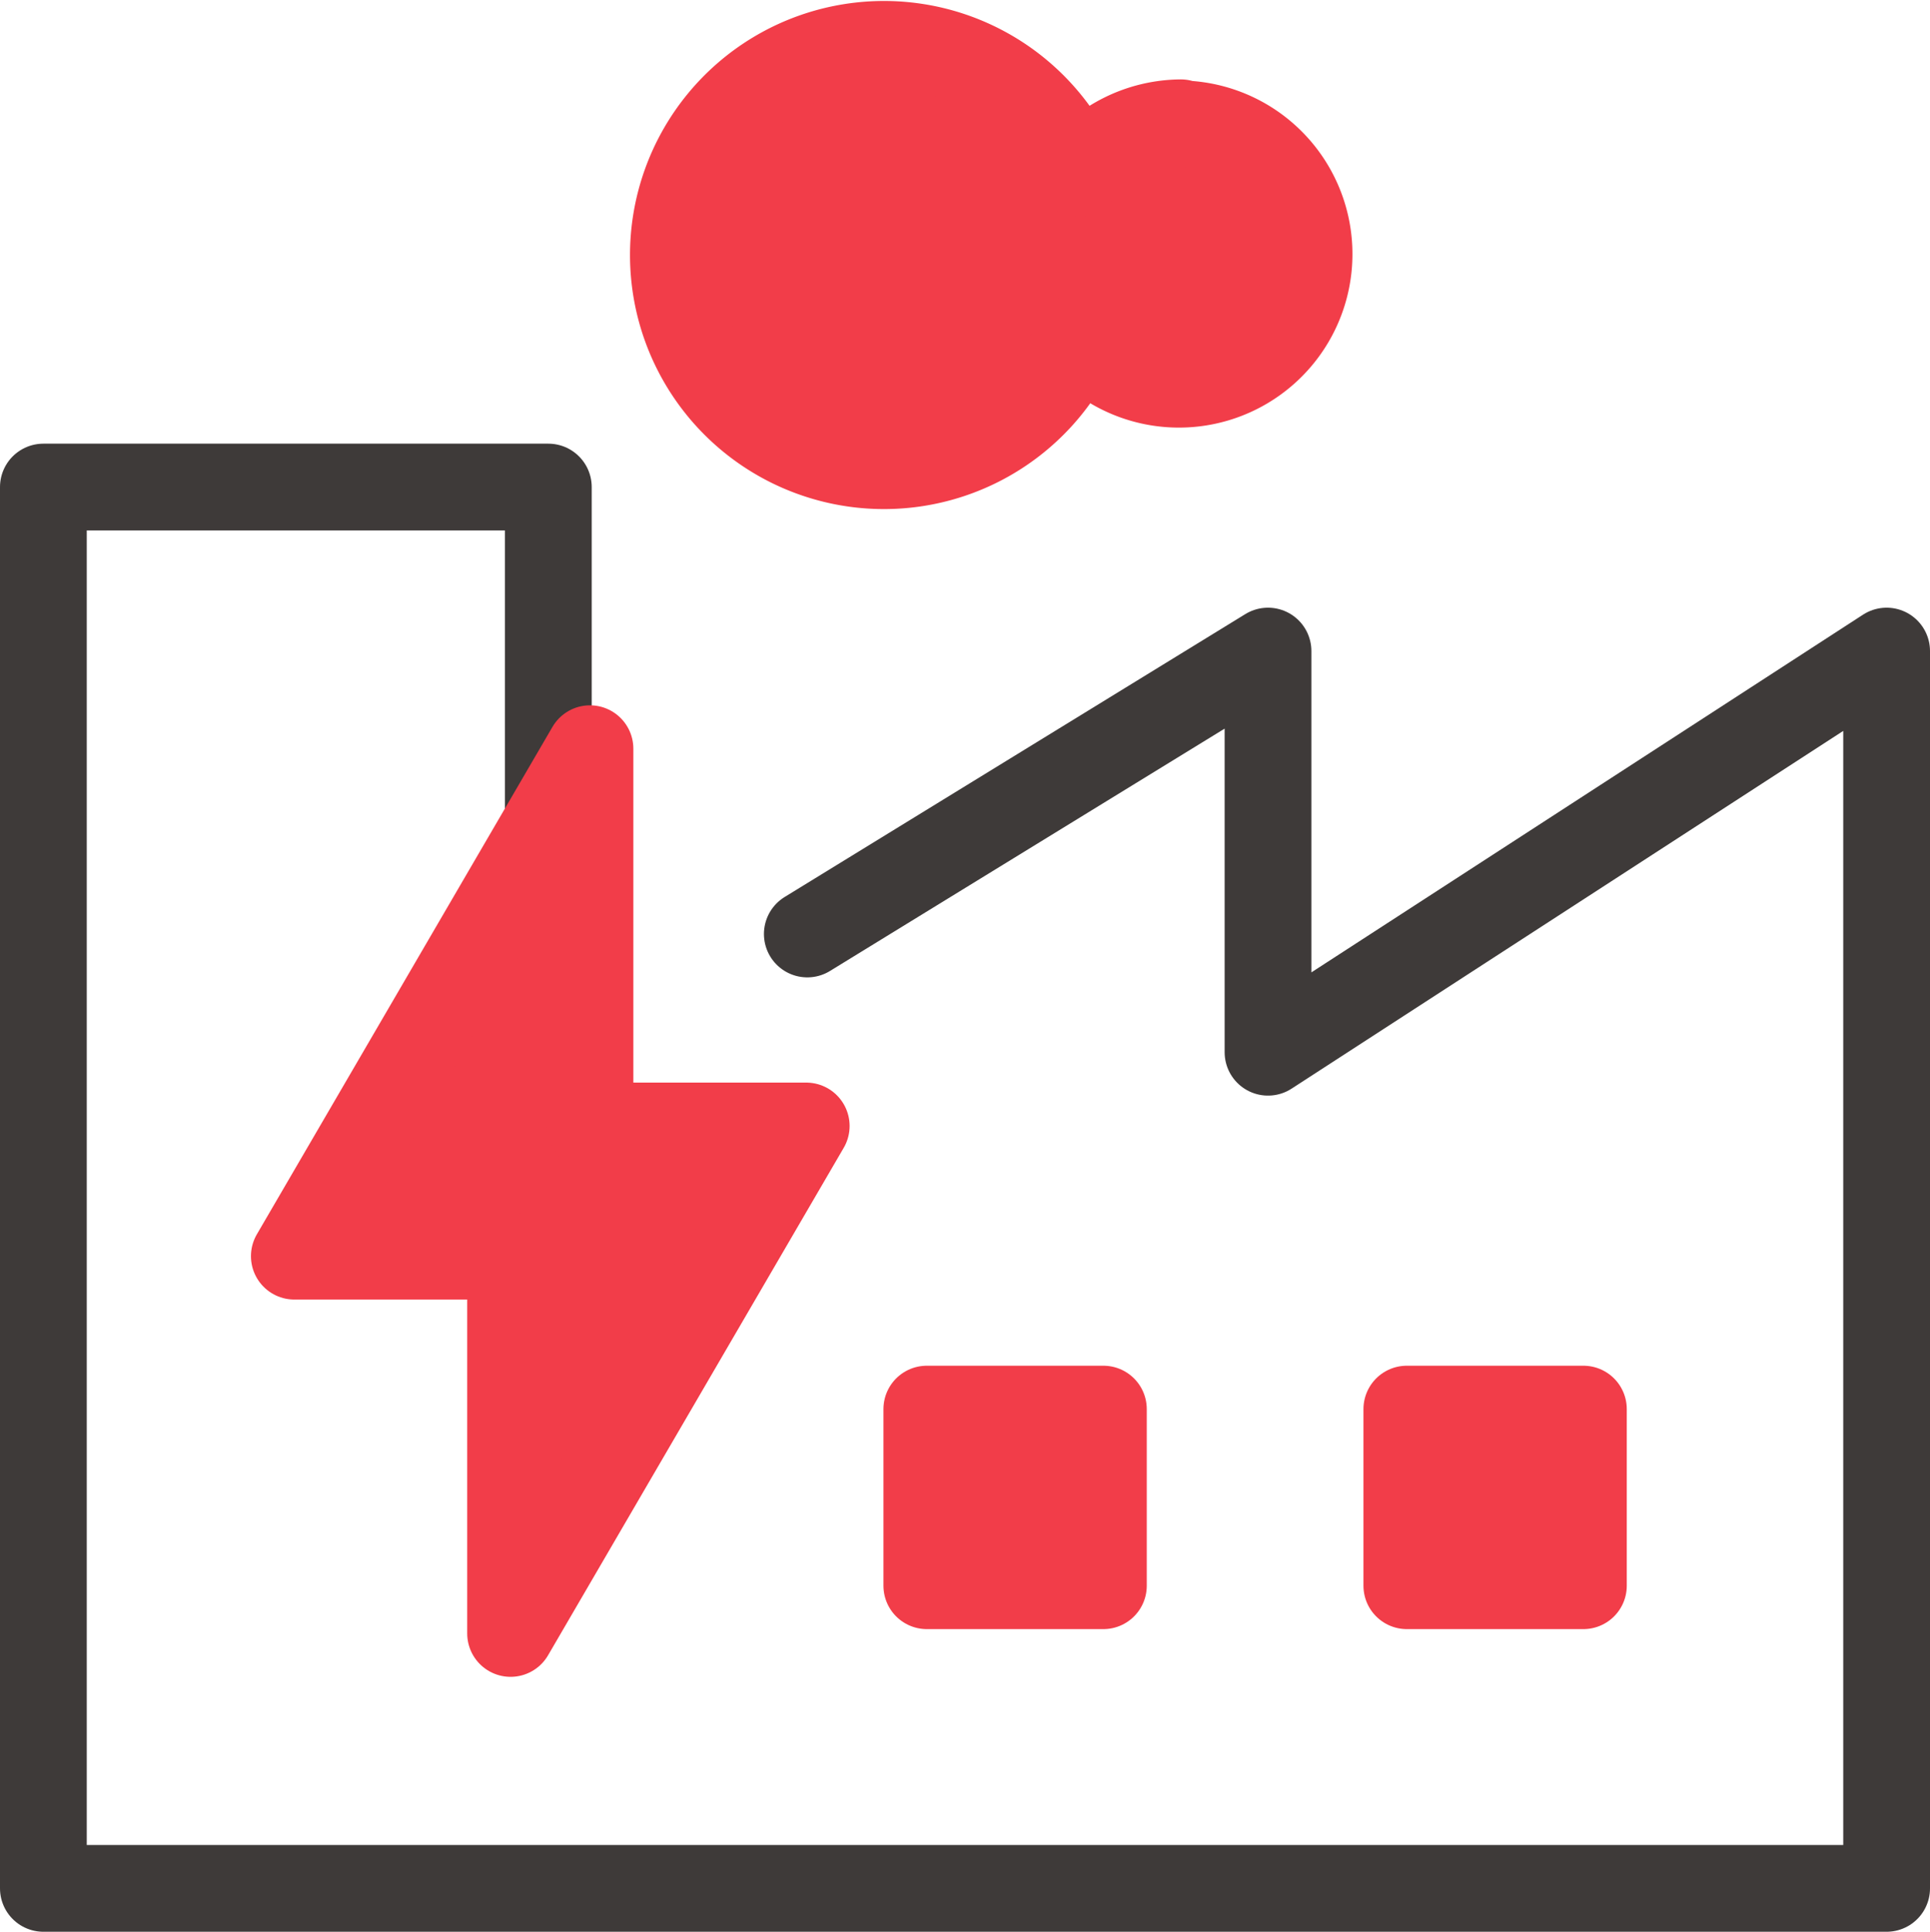
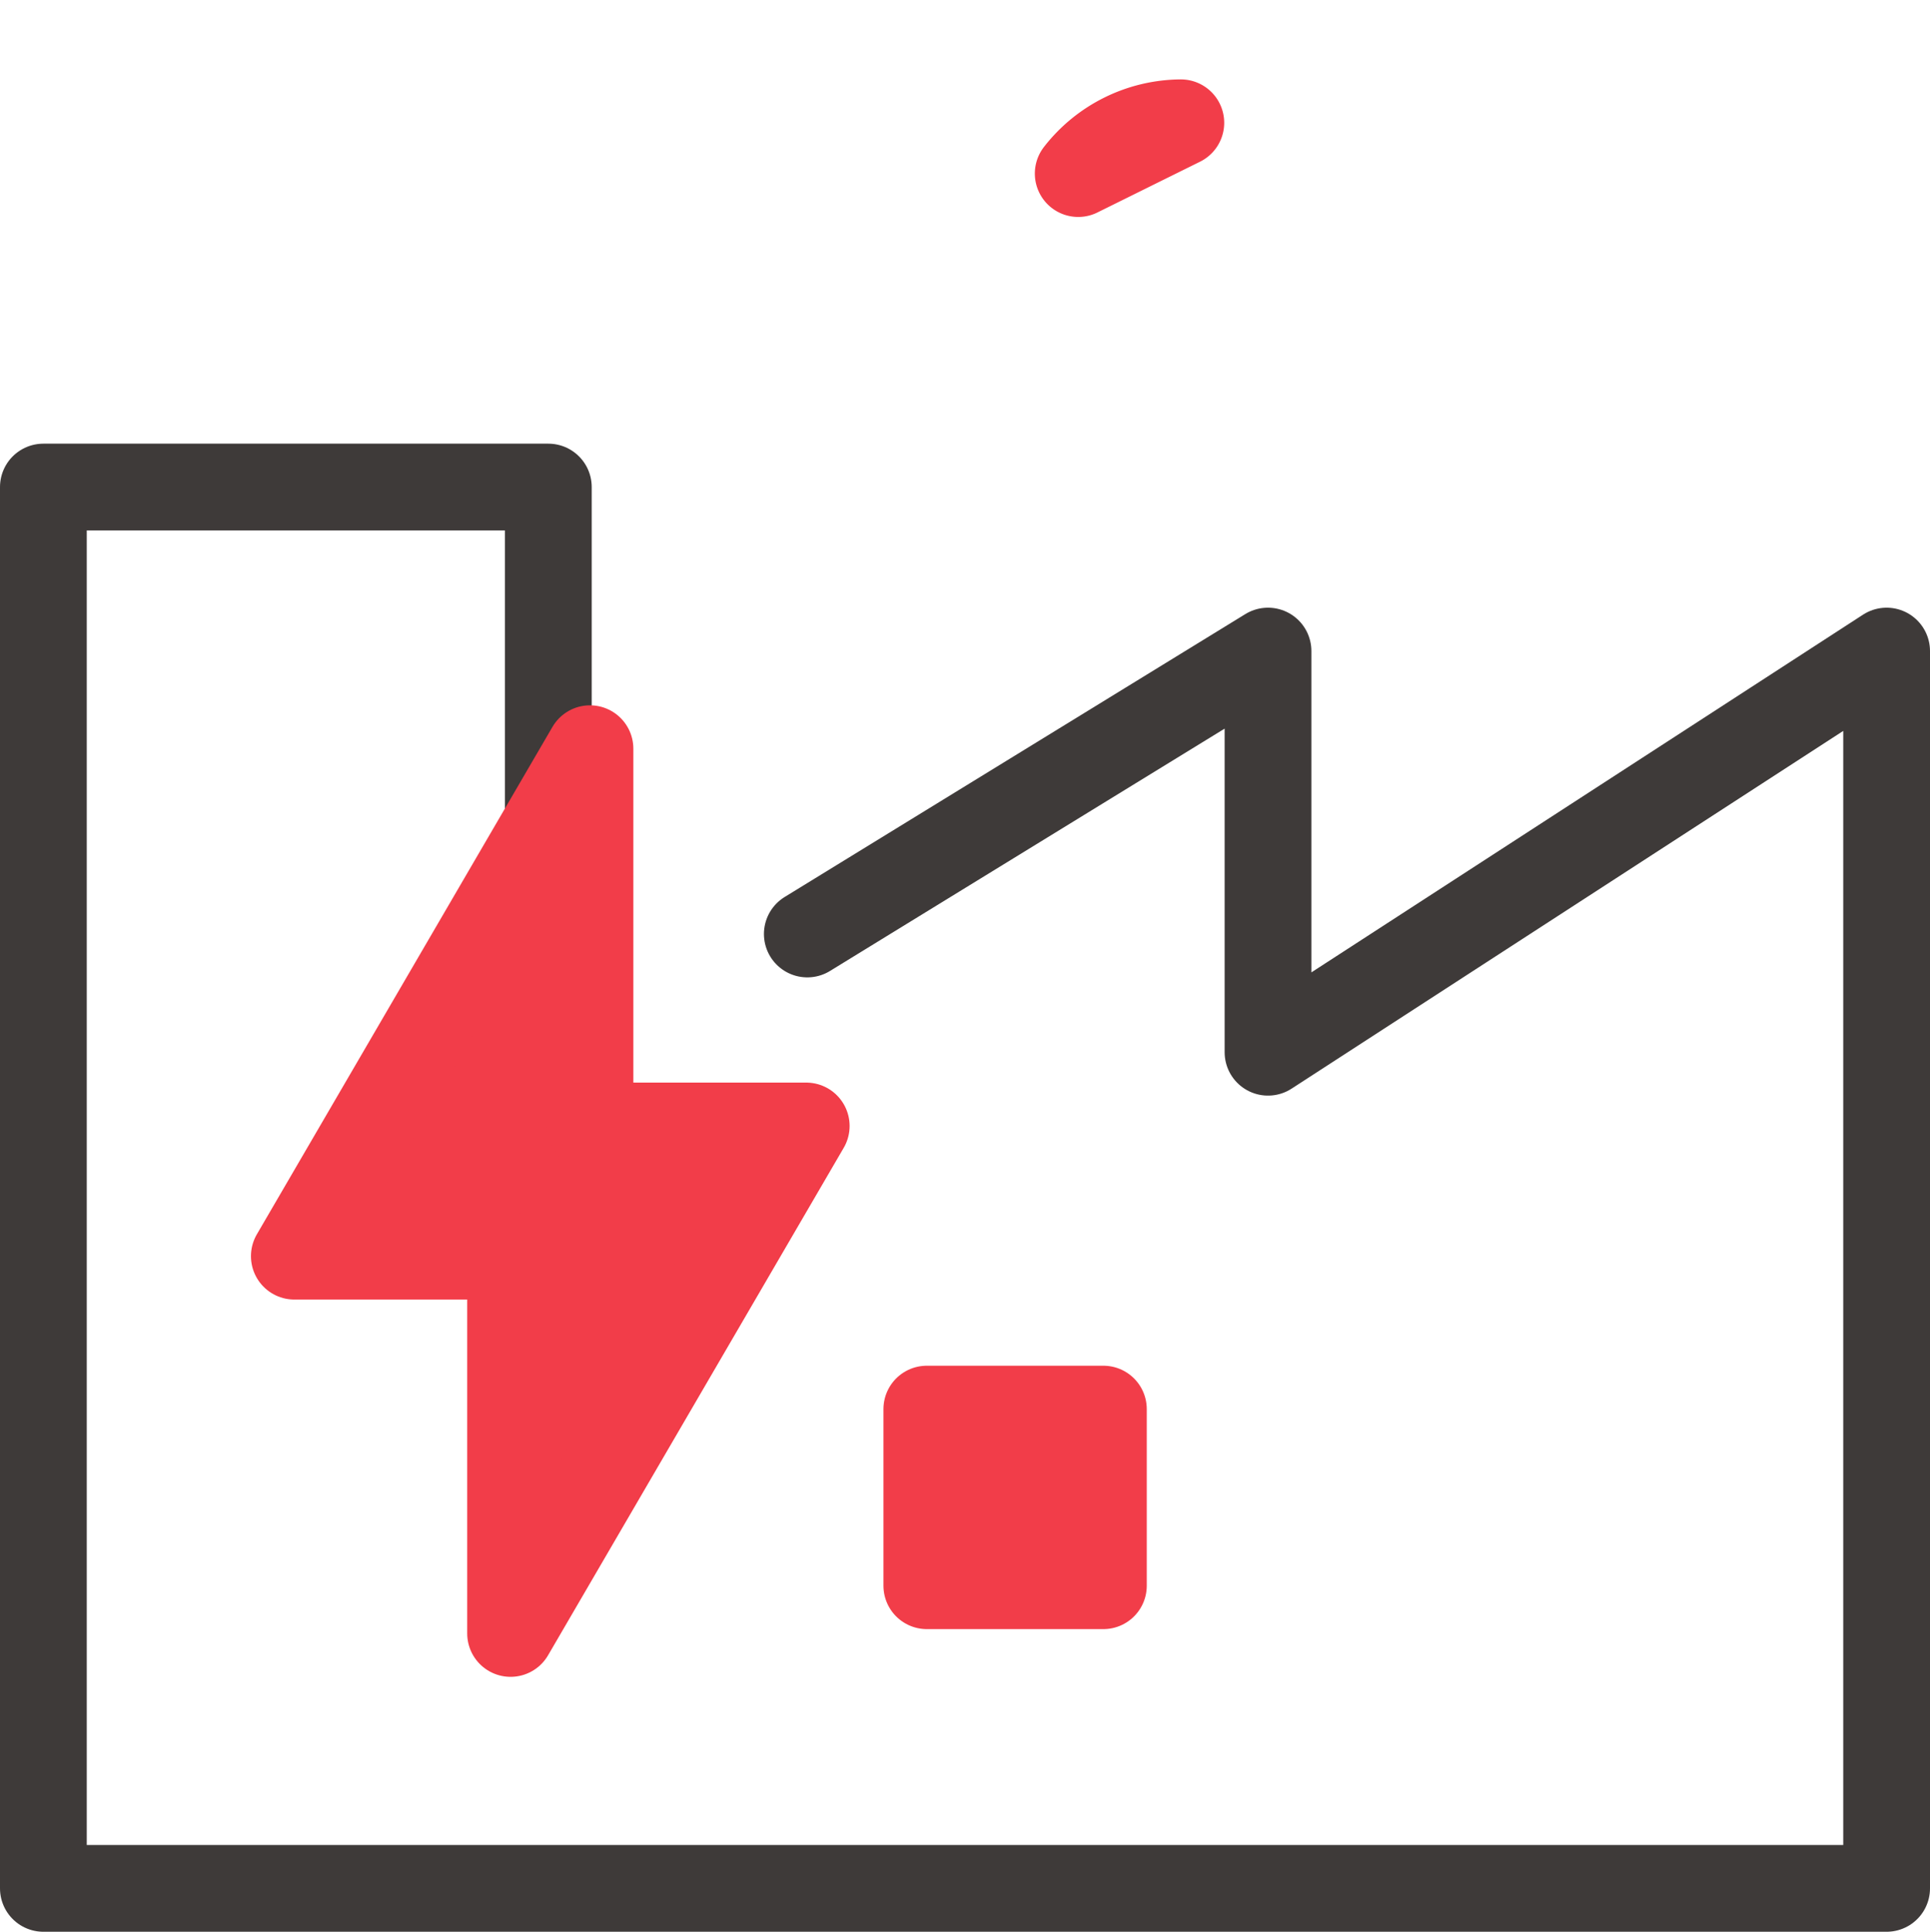
<svg xmlns="http://www.w3.org/2000/svg" viewBox="0 0 88.98 89.04">
  <defs>
    <style>.cls-1{fill:none;stroke:#3e3a39;}.cls-1,.cls-2{stroke-linecap:round;stroke-linejoin:round;stroke-width:4px;}.cls-2{fill:#f23d49;stroke:#f23d49;}</style>
  </defs>
  <g id="Layer_2" data-name="Layer 2">
    <g id="icons">
      <polyline class="cls-1" points="25.28 50.38 25.28 22.45 2 22.45 2 87.04 25.28 87.04 86.98 87.04 86.98 30.01 58.46 48.5 58.46 30.01 37.22 43.05" />
      <rect class="cls-2" x="42.73" y="64.95" width="8.14" height="8.14" />
-       <rect class="cls-2" x="64.86" y="64.95" width="8.14" height="8.14" />
      <polygon class="cls-2" points="37.17 51.9 27.2 51.9 27.2 34.51 13.57 57.9 23.54 57.9 23.54 75.29 37.17 51.9" />
-       <path class="cls-2" d="M54.44,5.66A6.05,6.05,0,0,0,49.71,8a9.71,9.71,0,1,0,0,7.51,6,6,0,1,0,4.73-9.8Z" />
+       <path class="cls-2" d="M54.44,5.66A6.05,6.05,0,0,0,49.71,8Z" />
    </g>
  </g>
</svg>